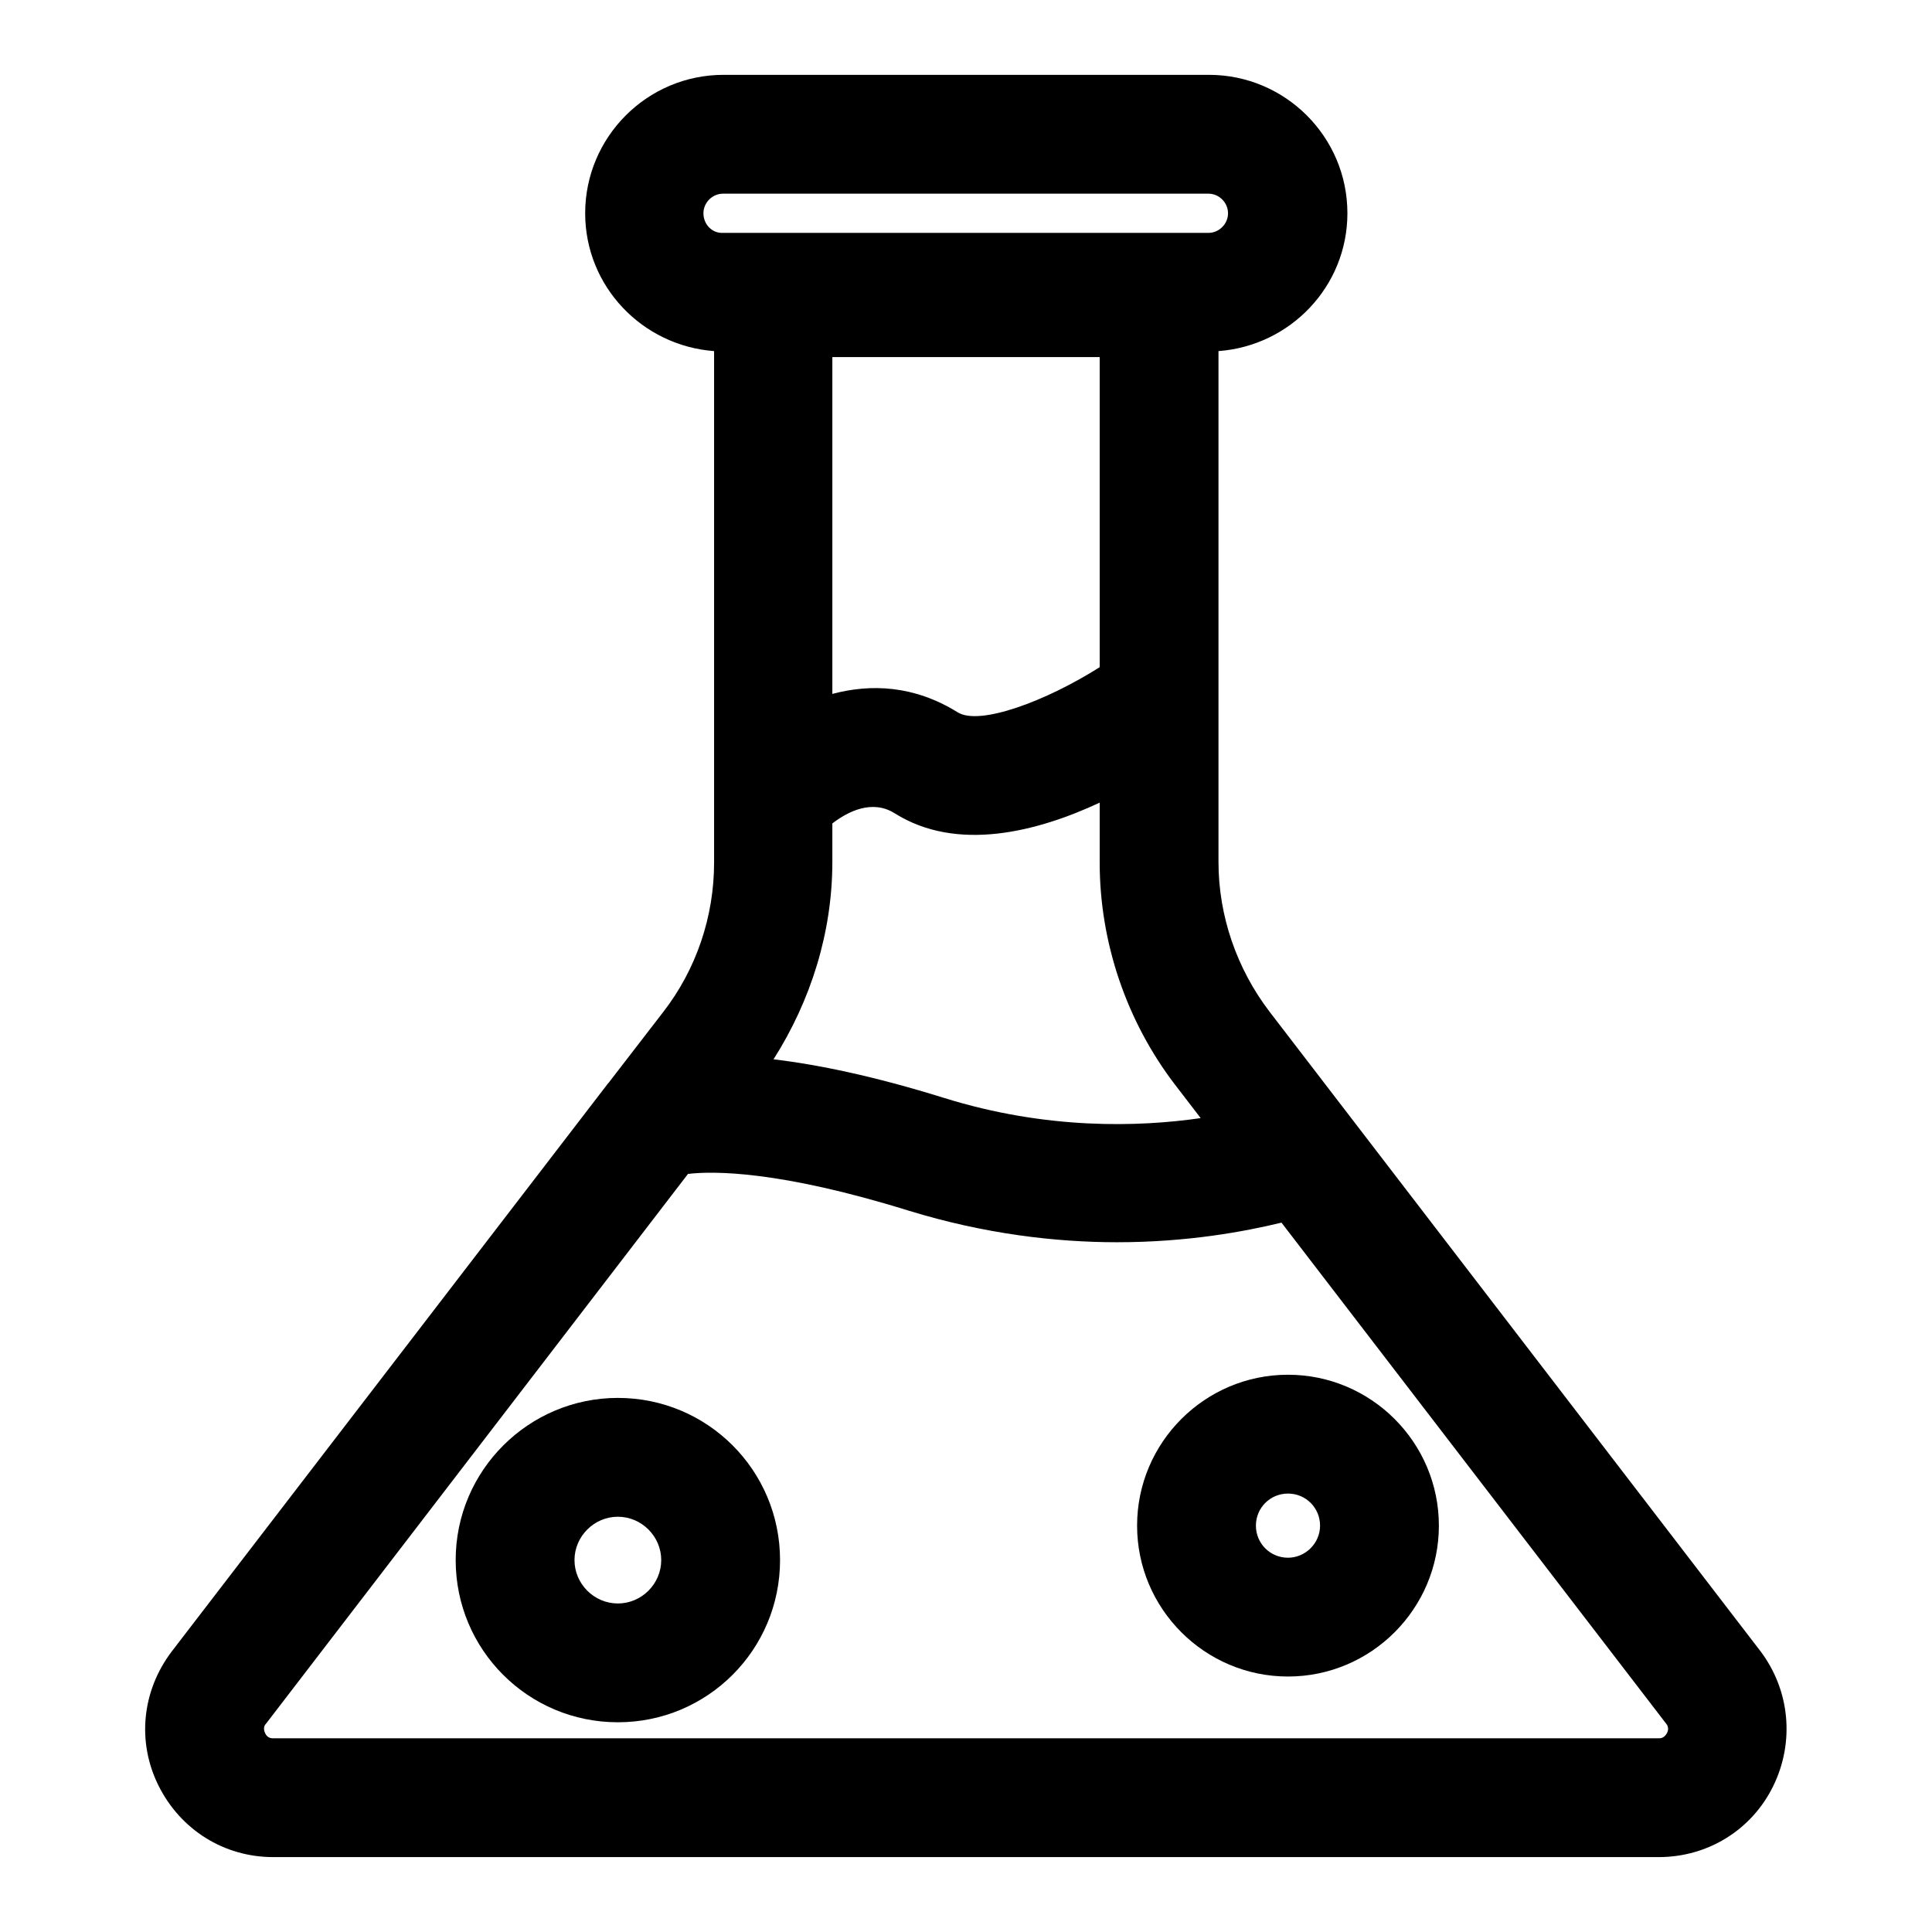
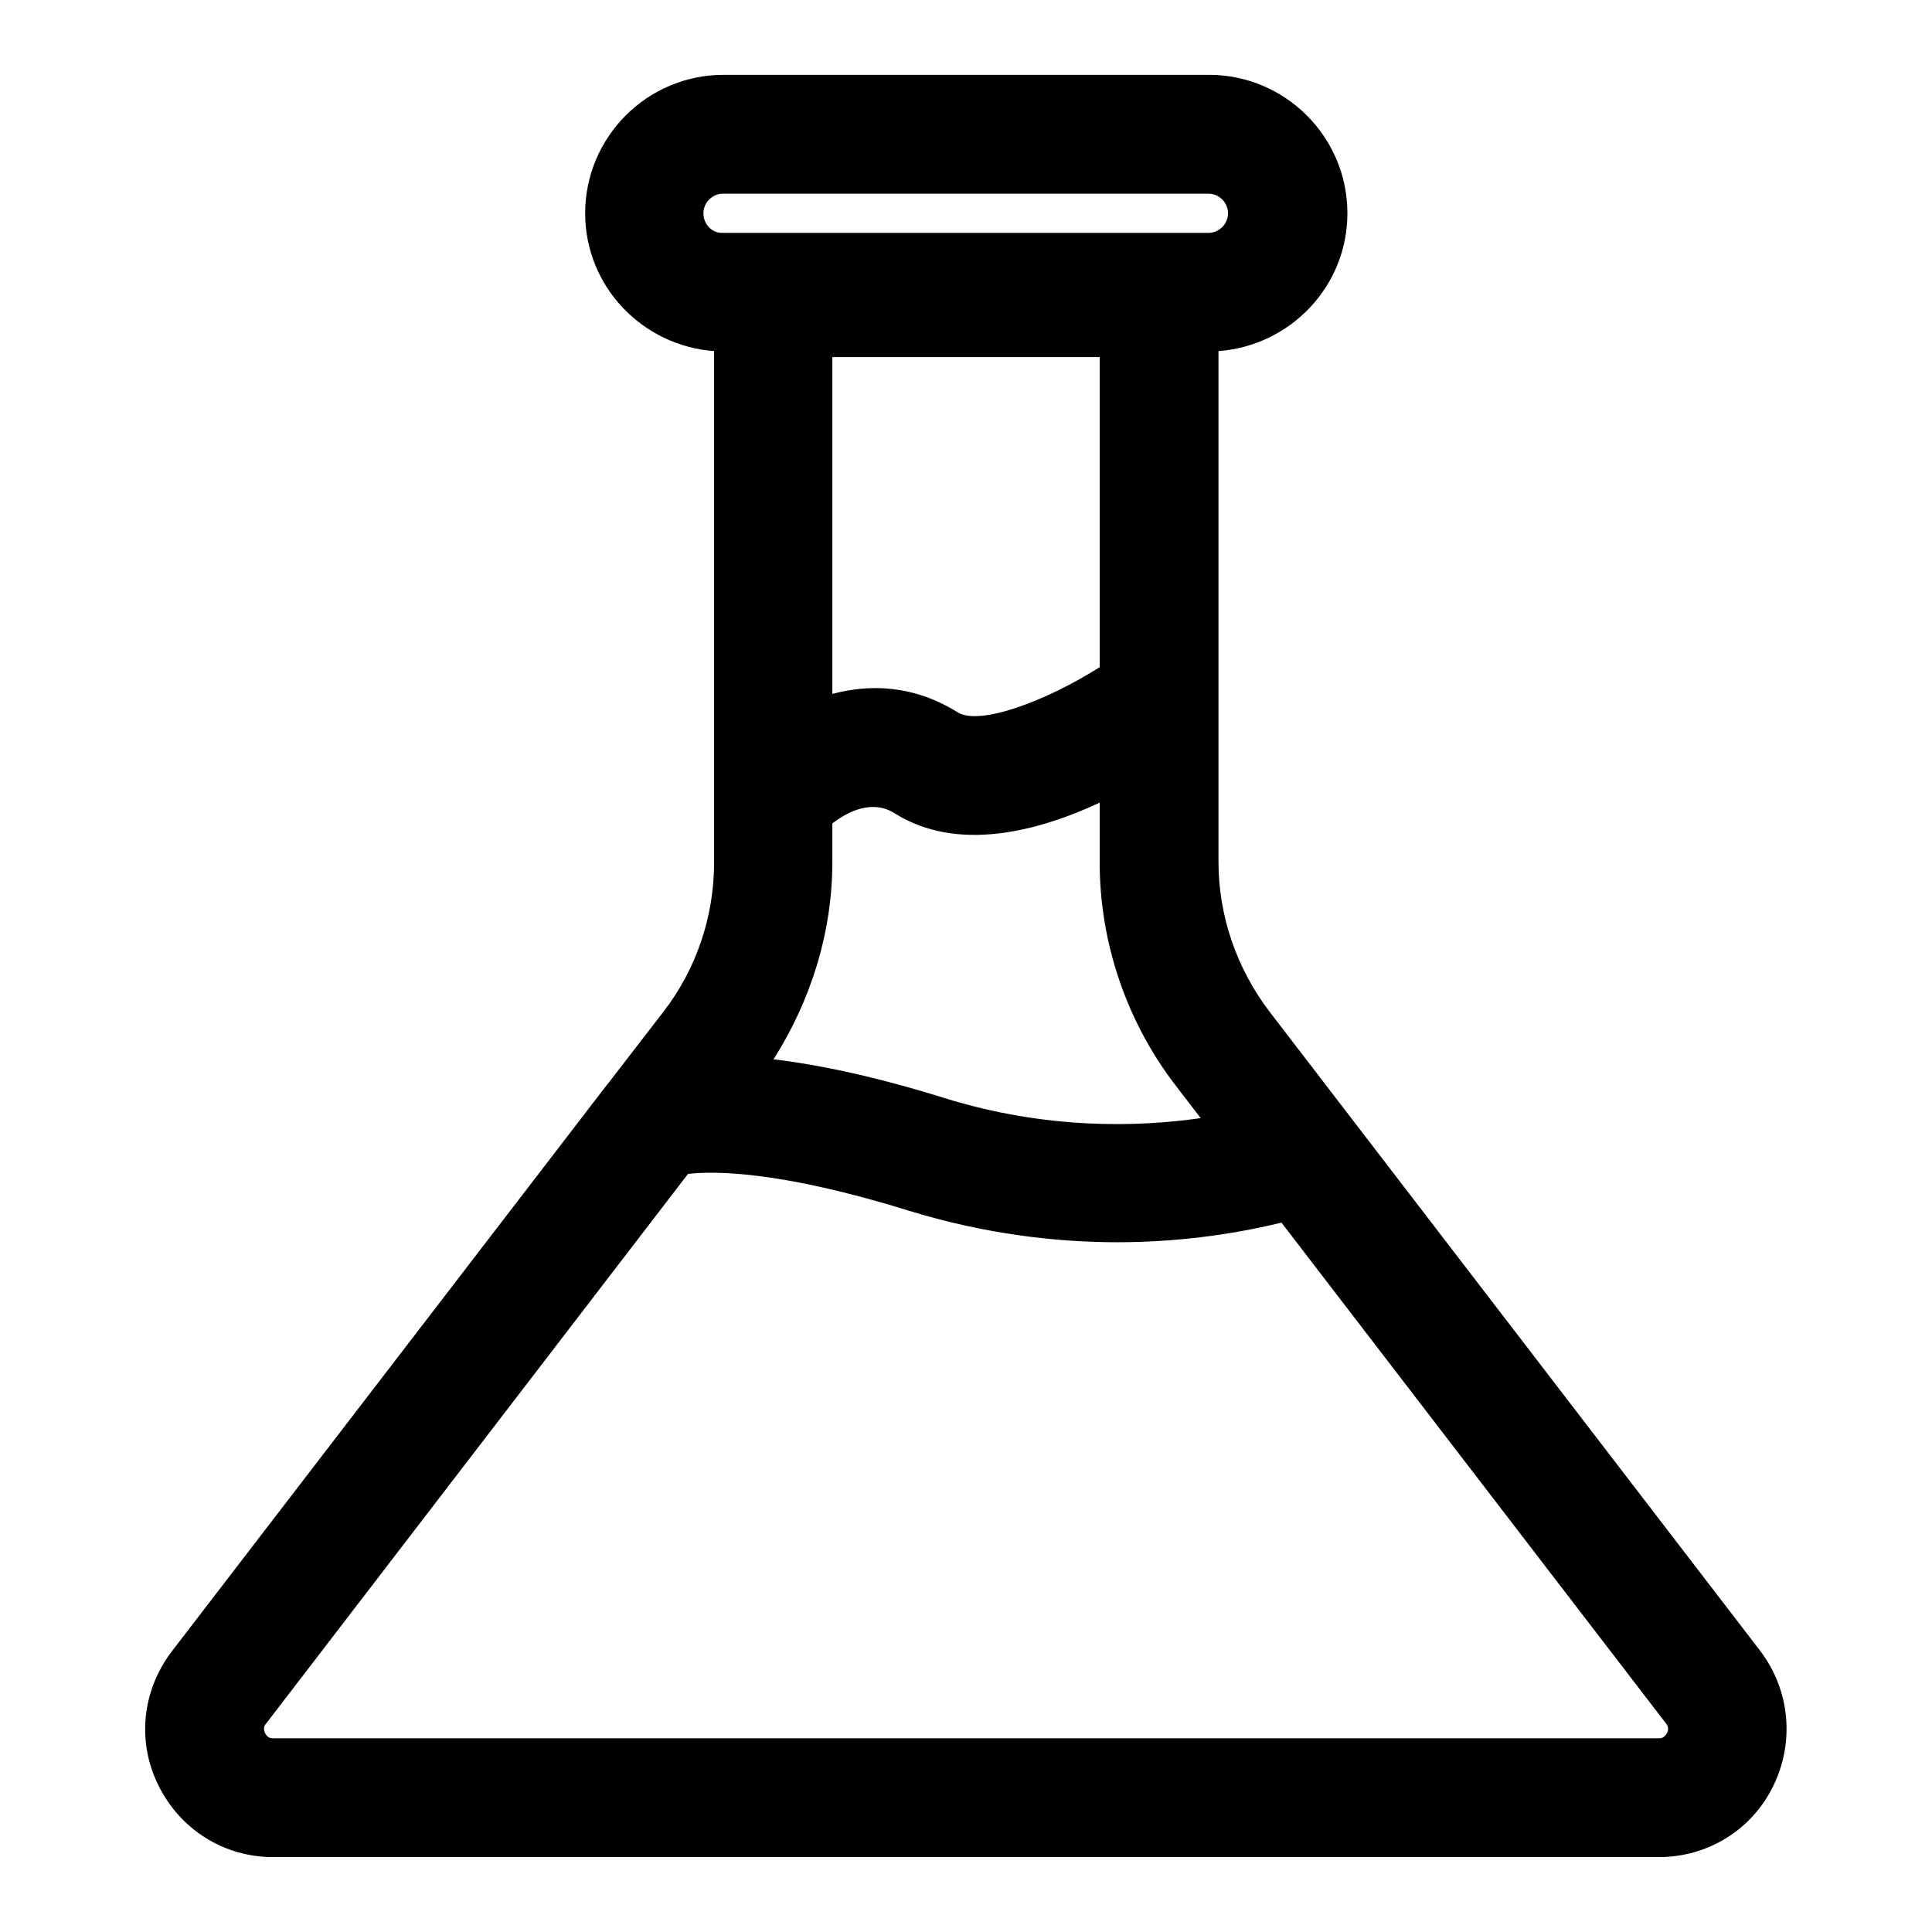
<svg xmlns="http://www.w3.org/2000/svg" fill="#000000" width="800px" height="800px" version="1.1" viewBox="144 144 512 512">
  <g>
    <path d="m610.5 581.53-130.05-169.41c-8.66-11.336-13.539-25.348-13.539-39.676v-135.4c19.051-1.418 34.164-17.16 34.164-36.527 0-20.309-16.531-36.684-36.684-36.684h-128.63c-20.309 0-36.684 16.531-36.684 36.684 0 19.363 15.113 35.109 34.164 36.527v135.55c0 14.328-4.723 28.34-13.539 39.676l-14.328 18.578s0 0.156-0.156 0.156l-115.72 150.67c-7.871 10.391-9.289 23.93-3.465 35.582 5.828 11.652 17.32 18.895 30.387 18.895h367.15c13.066 0 24.719-7.242 30.387-18.895 5.668-11.648 4.406-25.348-3.465-35.738zm-175.07-260.72c-14.168 8.973-31.805 15.586-37.629 11.965-11.652-7.242-23.145-7.559-33.219-4.879v-89.27h70.848zm-70.848 51.641v-10.234c4.094-3.148 10.547-6.453 16.531-2.676 16.531 10.391 37.785 4.879 54.316-2.832v15.902c0 21.098 7.086 42.035 19.996 58.883l6.769 8.816c-16.375 2.363-40.777 3.148-68.016-5.352-18.734-5.824-33.379-8.816-45.184-10.234 9.918-15.59 15.586-33.695 15.586-52.273zm-34.164-171.93c0-2.832 2.363-5.195 5.195-5.195h128.63c2.832 0 5.195 2.363 5.195 5.195s-2.363 5.195-5.195 5.195h-128.63c-2.836 0.16-5.195-2.203-5.195-5.195zm255.37 402.73c-0.785 1.418-1.73 1.418-2.203 1.418h-367.15c-0.473 0-1.574 0-2.203-1.418-0.629-1.418 0-2.203 0.316-2.519l111.78-145.63c6.613-0.789 24.09-0.945 58.566 9.762 19.996 6.141 38.887 8.344 55.105 8.344 18.734 0 33.852-2.832 43.609-5.195l102.02 132.88c0.16 0.16 0.789 1.105 0.16 2.363z" />
-     <path d="m307.74 514.46c-23.617 0-42.98 19.207-42.98 42.98s19.207 42.98 42.98 42.98c23.773 0 42.98-19.207 42.98-42.98s-19.207-42.98-42.98-42.98zm0 54.477c-6.297 0-11.492-5.195-11.492-11.492s5.195-11.492 11.492-11.492 11.492 5.195 11.492 11.492-5.195 11.492-11.492 11.492z" />
-     <path d="m485.33 508.32c-22.043 0-39.988 17.949-39.988 39.988 0 22.043 17.949 39.988 39.988 39.988 22.043 0 39.988-17.949 39.988-39.988 0-22.039-17.949-39.988-39.988-39.988zm0 48.492c-4.723 0-8.5-3.777-8.5-8.5s3.777-8.5 8.5-8.5c4.723 0 8.5 3.777 8.5 8.5s-3.934 8.5-8.5 8.5z" />
  </g>
</svg>